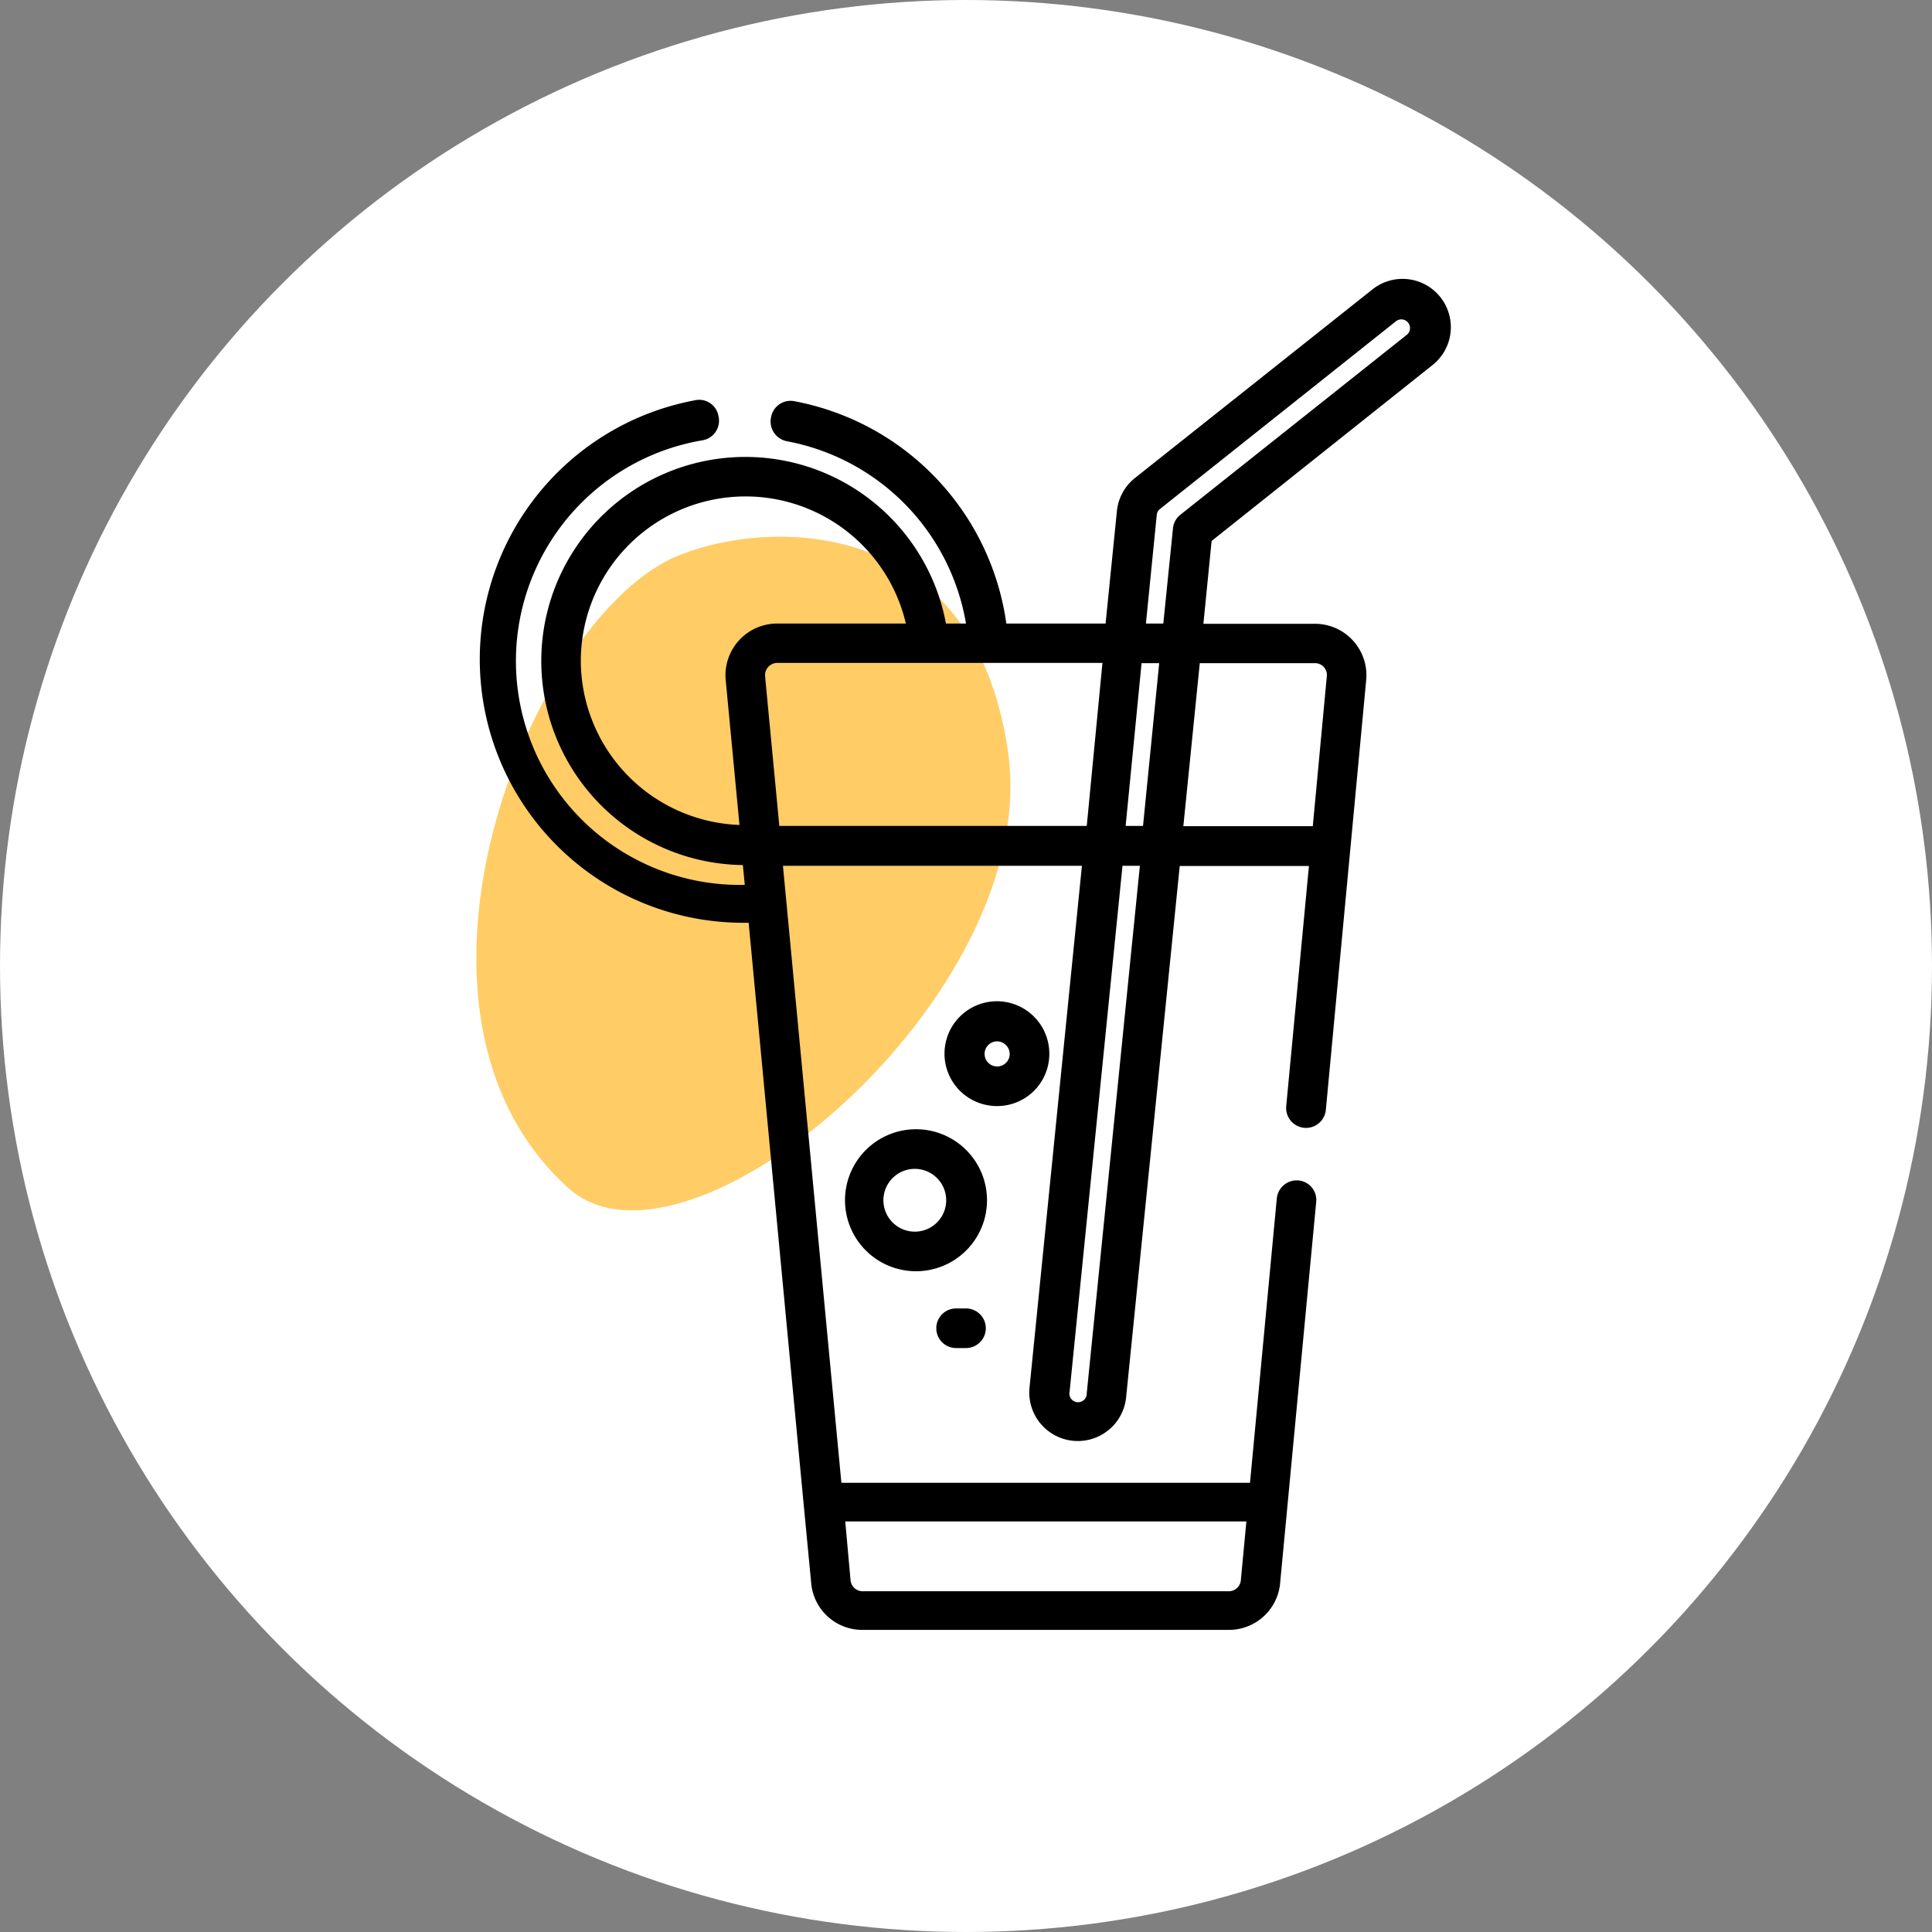
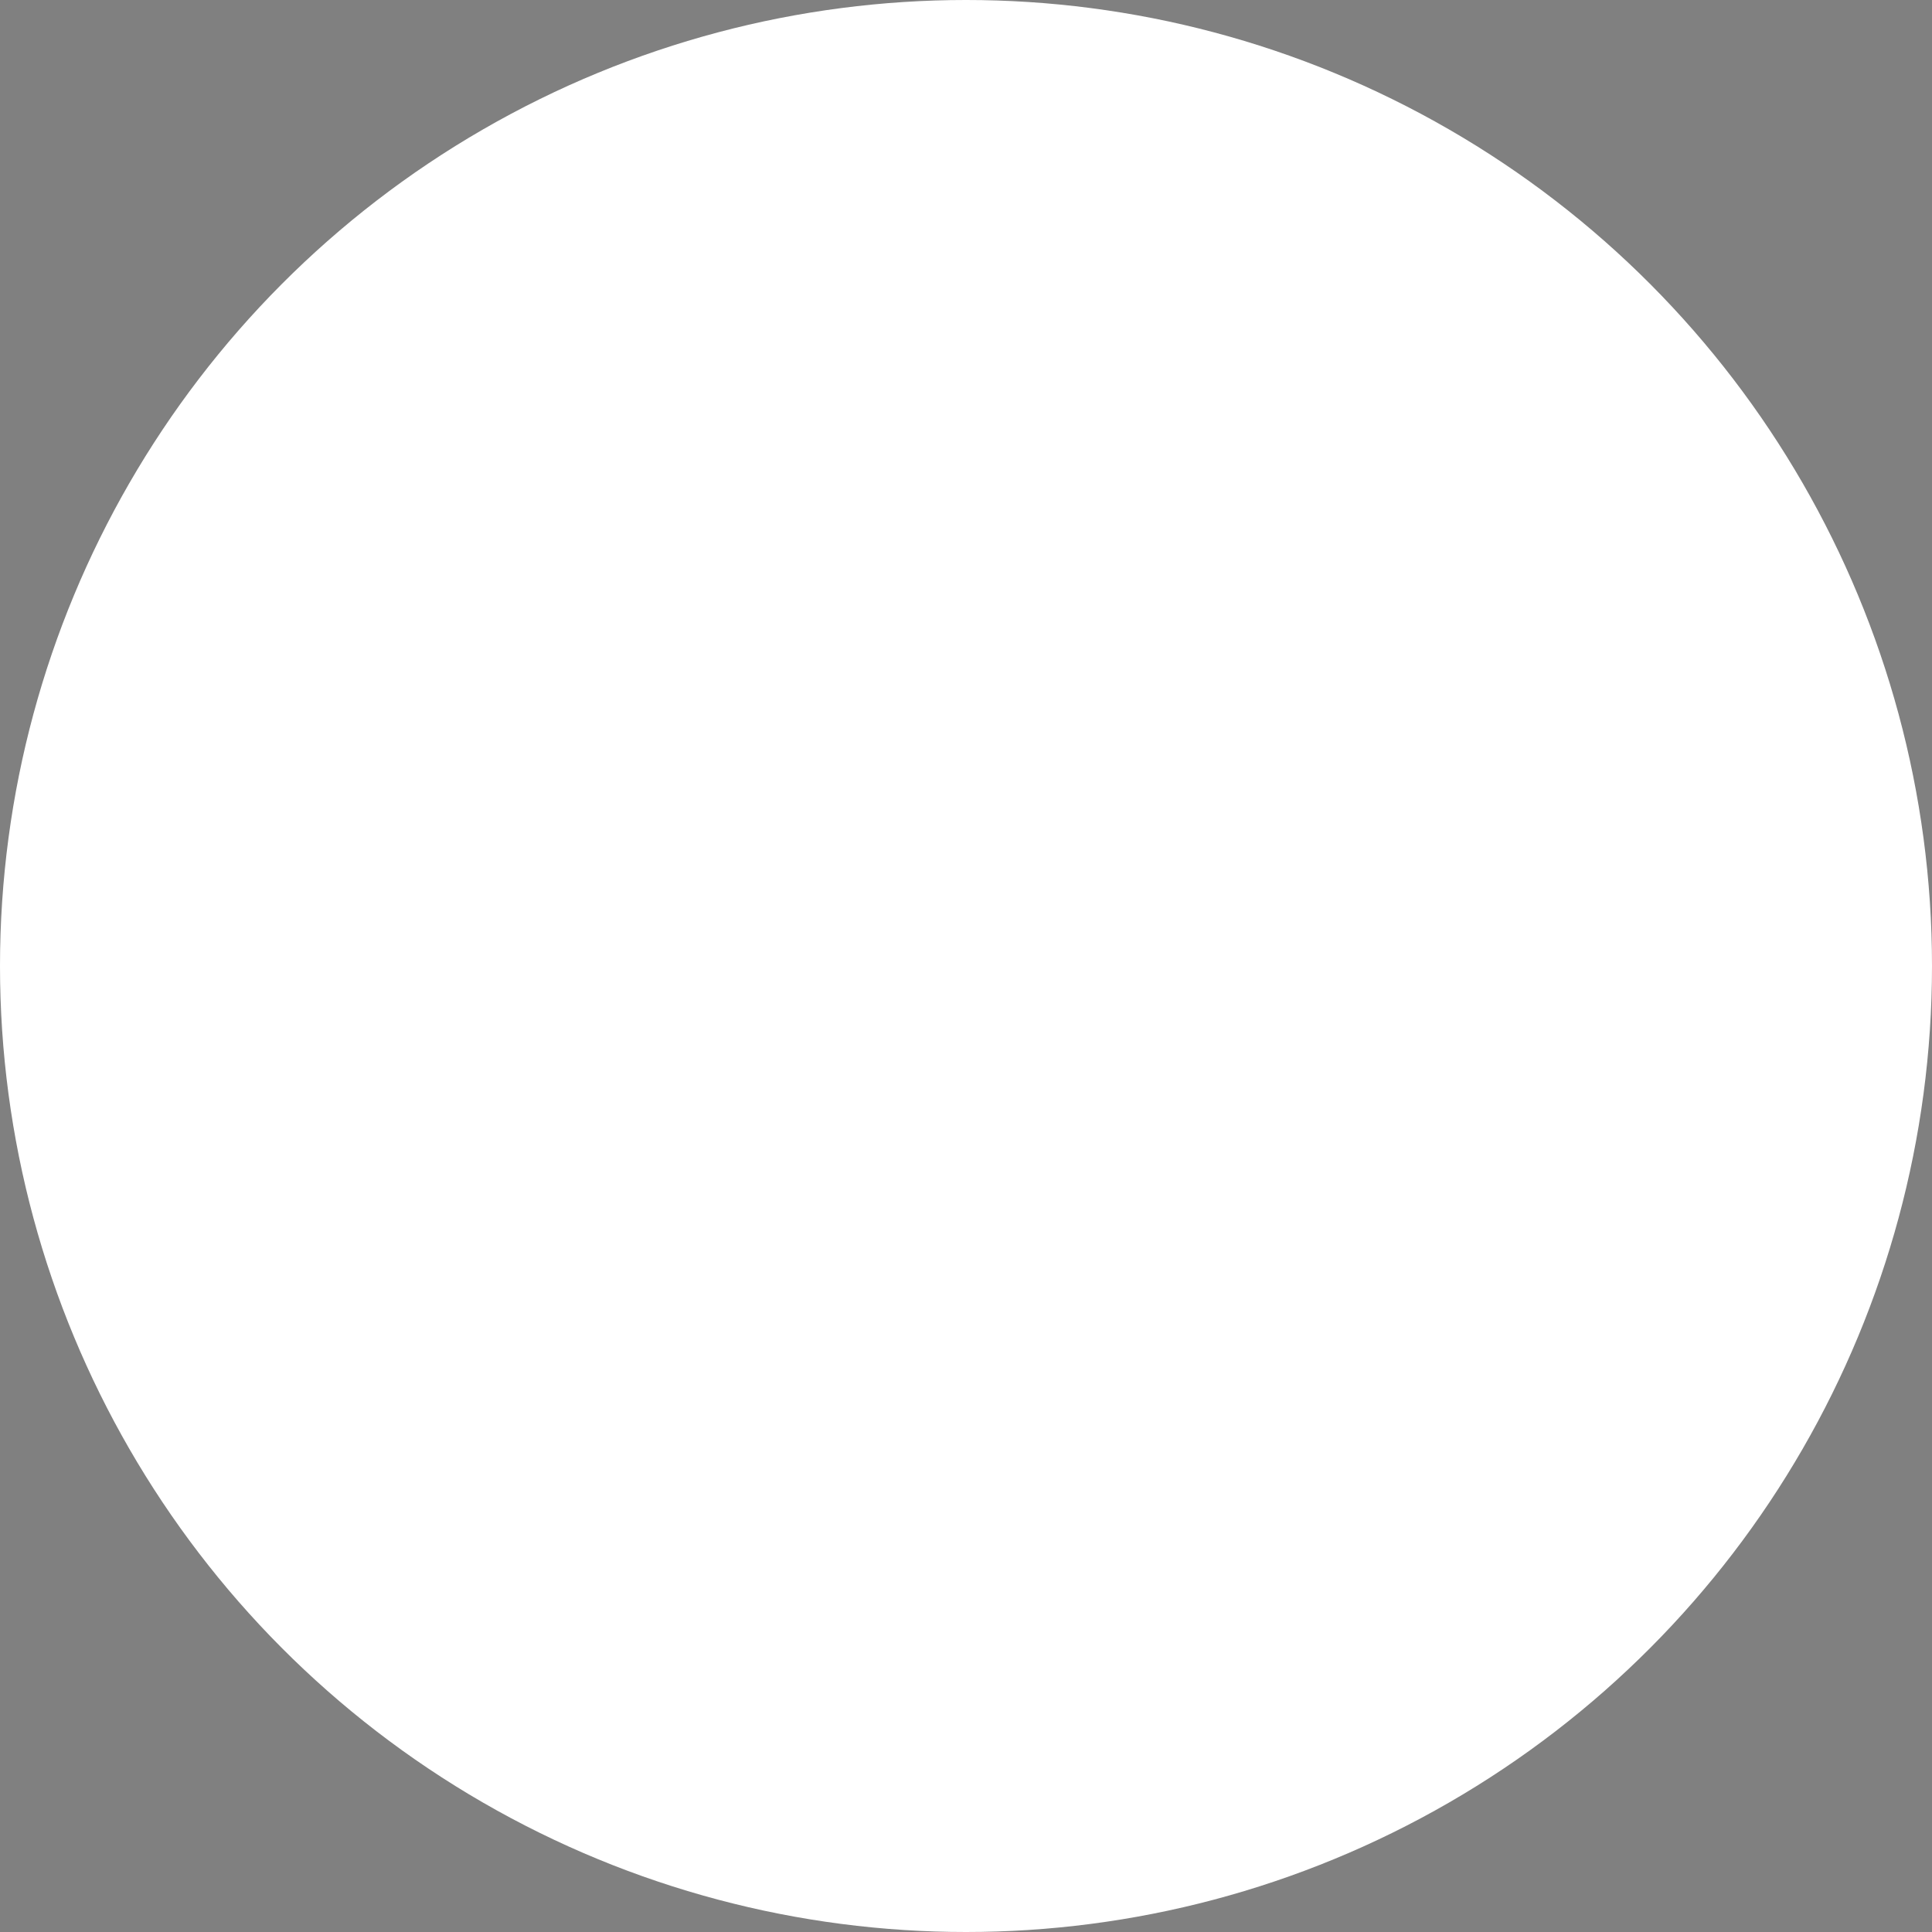
<svg xmlns="http://www.w3.org/2000/svg" viewBox="0 0 80 80">
  <rect x="0" y="0" width="80" height="80" fill="#808080" stroke="none" />
  <defs>
    <style>.cls-1{fill:#fff;}.cls-2{fill:#fc6;}</style>
  </defs>
  <title>Asset 2icono</title>
  <g id="Layer_2" data-name="Layer 2">
    <g id="Capa_1" data-name="Capa 1">
      <circle class="cls-1" cx="40" cy="40" r="40" />
-       <path class="cls-2" d="M23.53,49.19c4.93,4.45,19.66-8,18.21-18.06s-10.3-9.66-13.94-8C21.83,26,15.46,41.9,23.53,49.19Z" />
-       <path d="M59.3,15.13A2,2,0,1,0,56.81,12L47,19.79a2,2,0,0,0-.75,1.36l-.47,4.67H41.67a10.9,10.9,0,0,0-8.74-9.2.82.82,0,0,0-1,.65.83.83,0,0,0,.65,1A9.25,9.25,0,0,1,40,25.82h-.83a8.45,8.45,0,1,0-8.41,10l.08.82A9.27,9.27,0,0,1,29.1,18.23a.82.82,0,0,0,.65-1,.81.81,0,0,0-1-.65,10.91,10.91,0,0,0,2.07,21.63H31l2.27,24h0l.32,3.34a2.12,2.12,0,0,0,2.12,1.94H50.88A2.13,2.13,0,0,0,53,65.63L54.5,49.78a.81.81,0,0,0-.73-.9.83.83,0,0,0-.9.74L51.76,61.4H34.84L32.42,35.85H44.8L42.63,57.46a2,2,0,1,0,4,.4l2.22-22h5.35l-.94,9.94a.82.82,0,1,0,1.64.16l1.67-17.79a2.13,2.13,0,0,0-2.12-2.34H49.83l.34-3.43ZM24.05,27.34a6.82,6.82,0,0,1,13.46-1.52H32.18a2.14,2.14,0,0,0-2.13,2.34l.57,6A6.82,6.82,0,0,1,24.05,27.34ZM35,63H51.61l-.23,2.44a.5.5,0,0,1-.5.45H35.72a.5.5,0,0,1-.5-.45ZM32.27,34.2,31.68,28a.51.51,0,0,1,.5-.55H45.65L45,34.2Zm15-6.74H48l-.67,6.74h-.72ZM45,57.69a.36.36,0,1,1-.71-.07l2.19-21.77h.72Zm9.45-30.23a.49.49,0,0,1,.49.55l-.58,6.2H49l.68-6.75Zm-7-1.64.45-4.51a.35.35,0,0,1,.14-.24l9.78-7.78a.36.36,0,0,1,.45.56l-9.4,7.47a.82.82,0,0,0-.3.56l-.4,3.94Z" />
-       <path d="M43.45,43.64a2.17,2.17,0,1,0-2.16,2.16A2.16,2.16,0,0,0,43.45,43.64Zm-2.68,0a.52.52,0,0,1,.52-.52.53.53,0,0,1,.52.52.52.52,0,0,1-.52.52A.52.52,0,0,1,40.77,43.64Z" />
-       <path d="M37.87,46.76a2.94,2.94,0,1,0,3,2.94A2.94,2.94,0,0,0,37.87,46.76Zm0,4.24a1.3,1.3,0,1,1,1.31-1.3A1.3,1.3,0,0,1,37.87,51Z" />
-       <path d="M39.59,54.18a.82.82,0,0,0,0,1.64H40a.82.82,0,1,0,0-1.64Z" />
    </g>
  </g>
</svg>